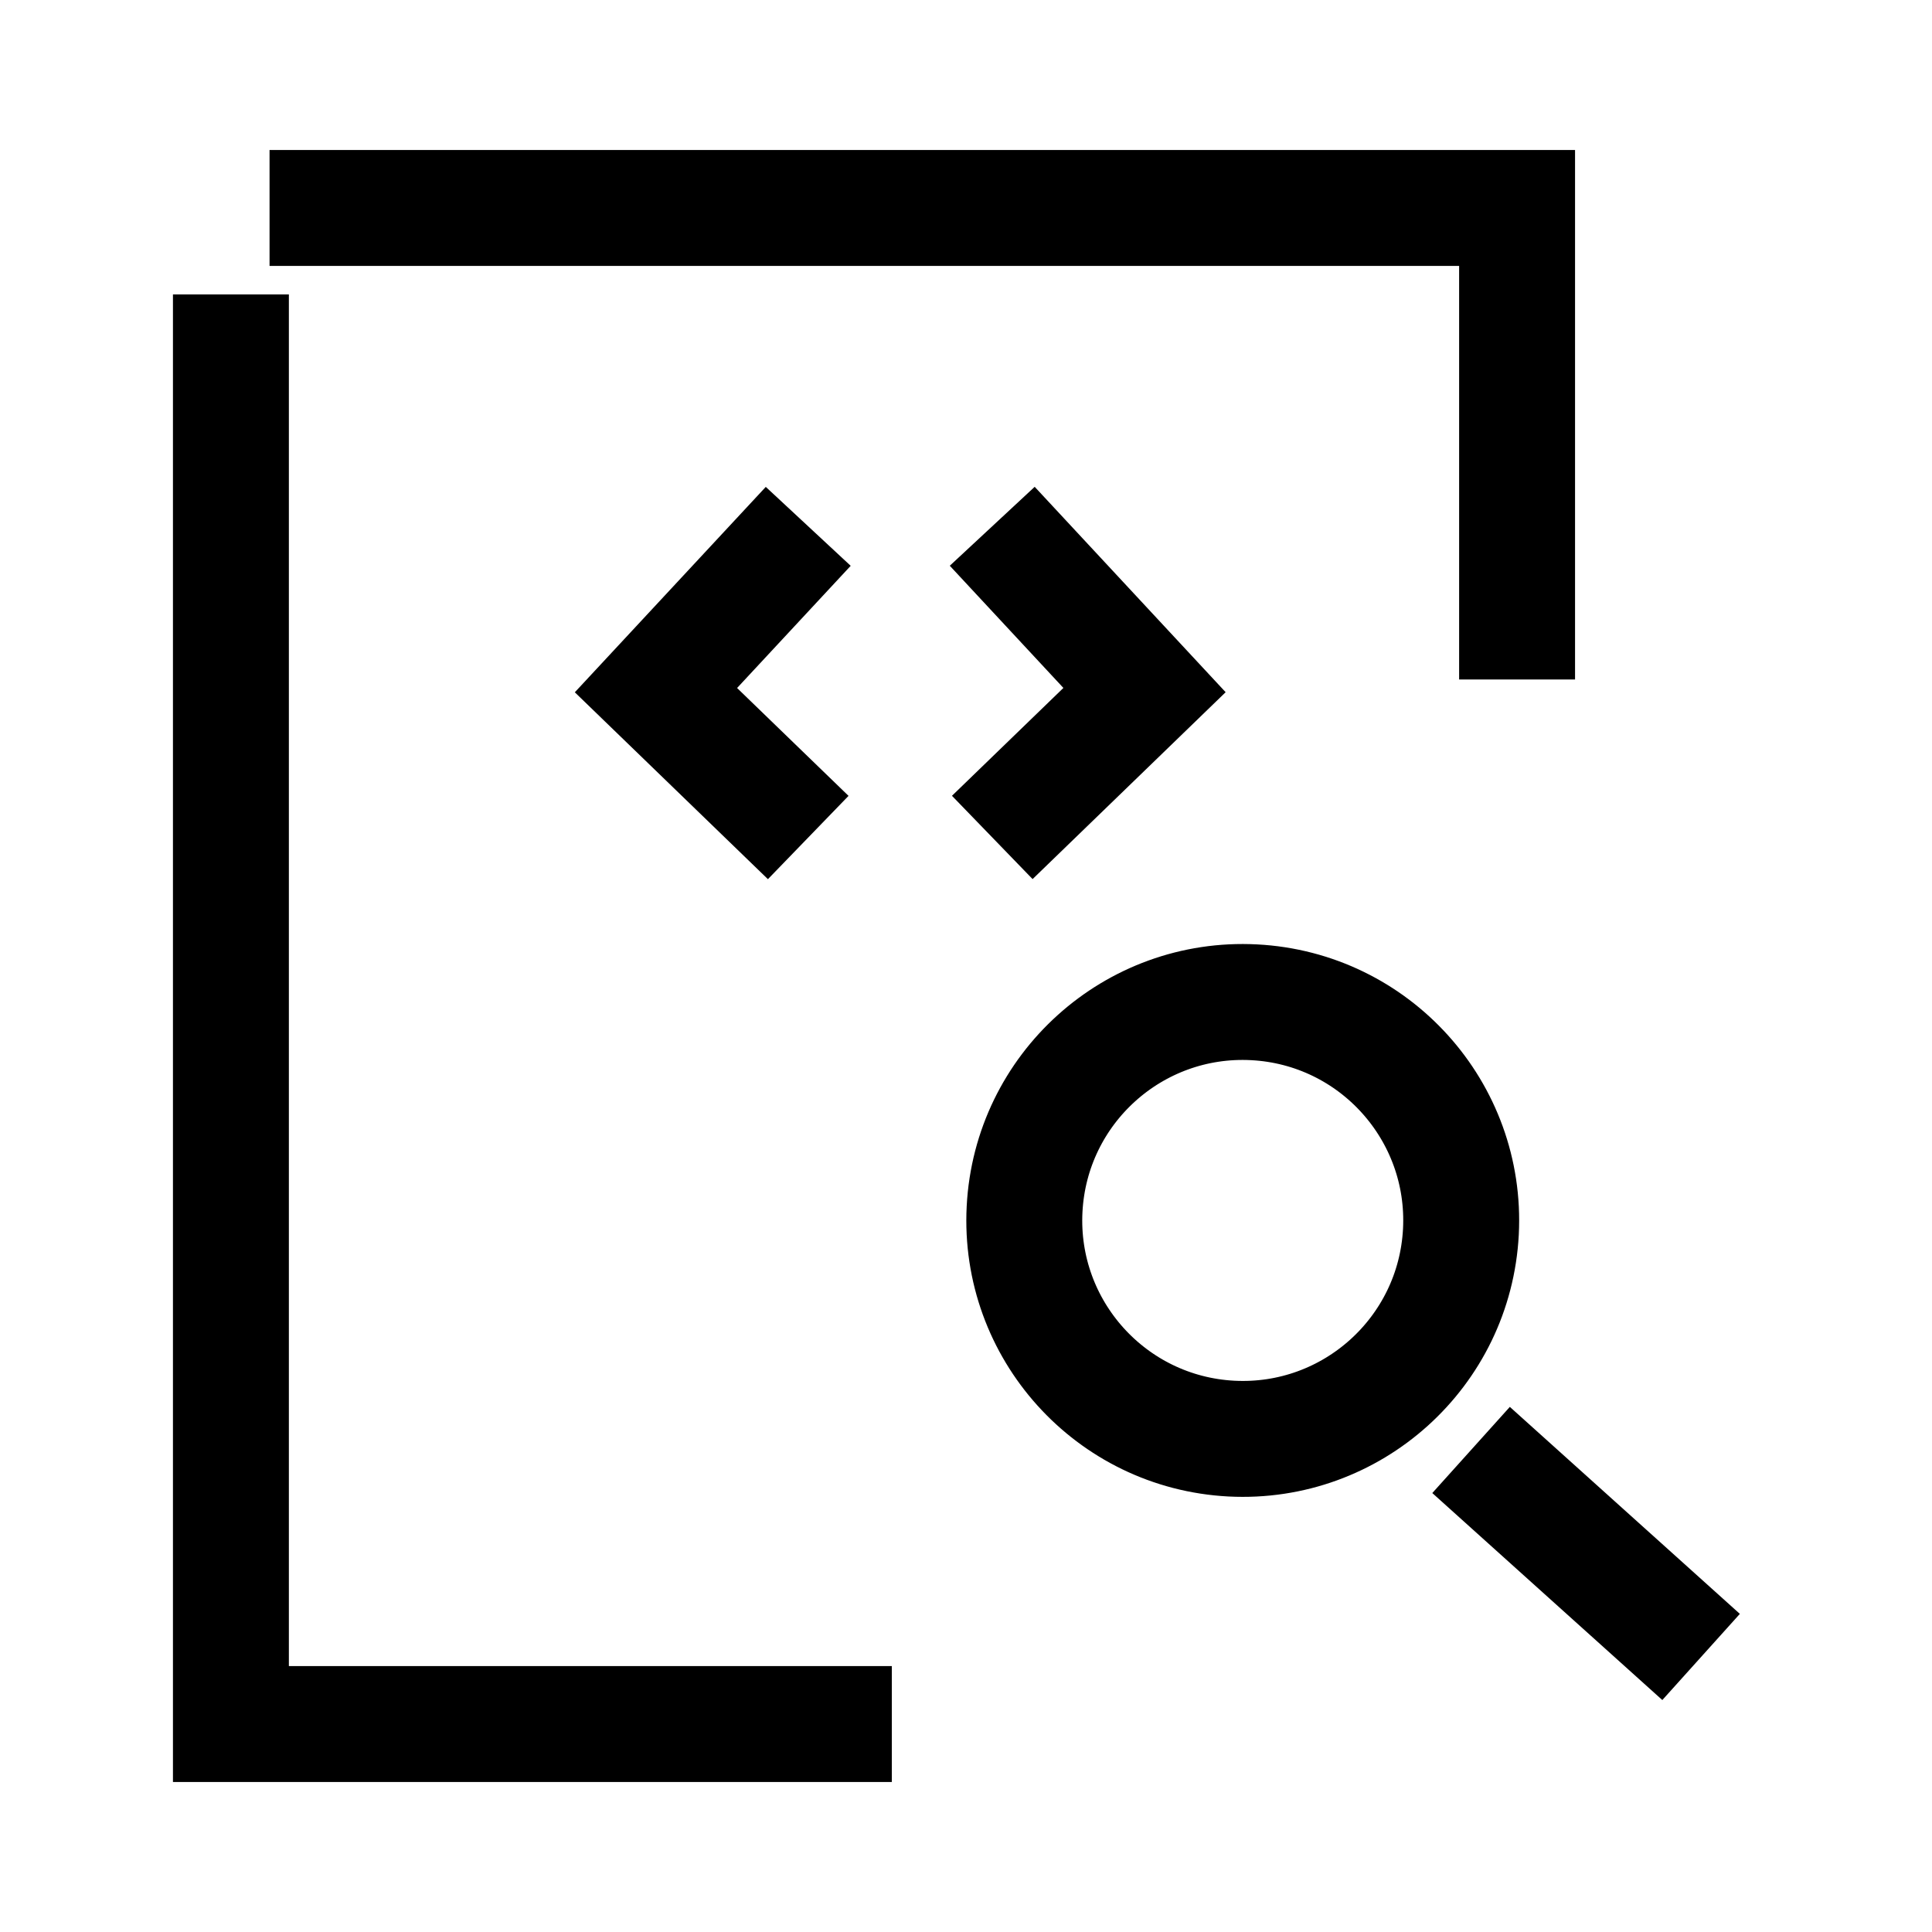
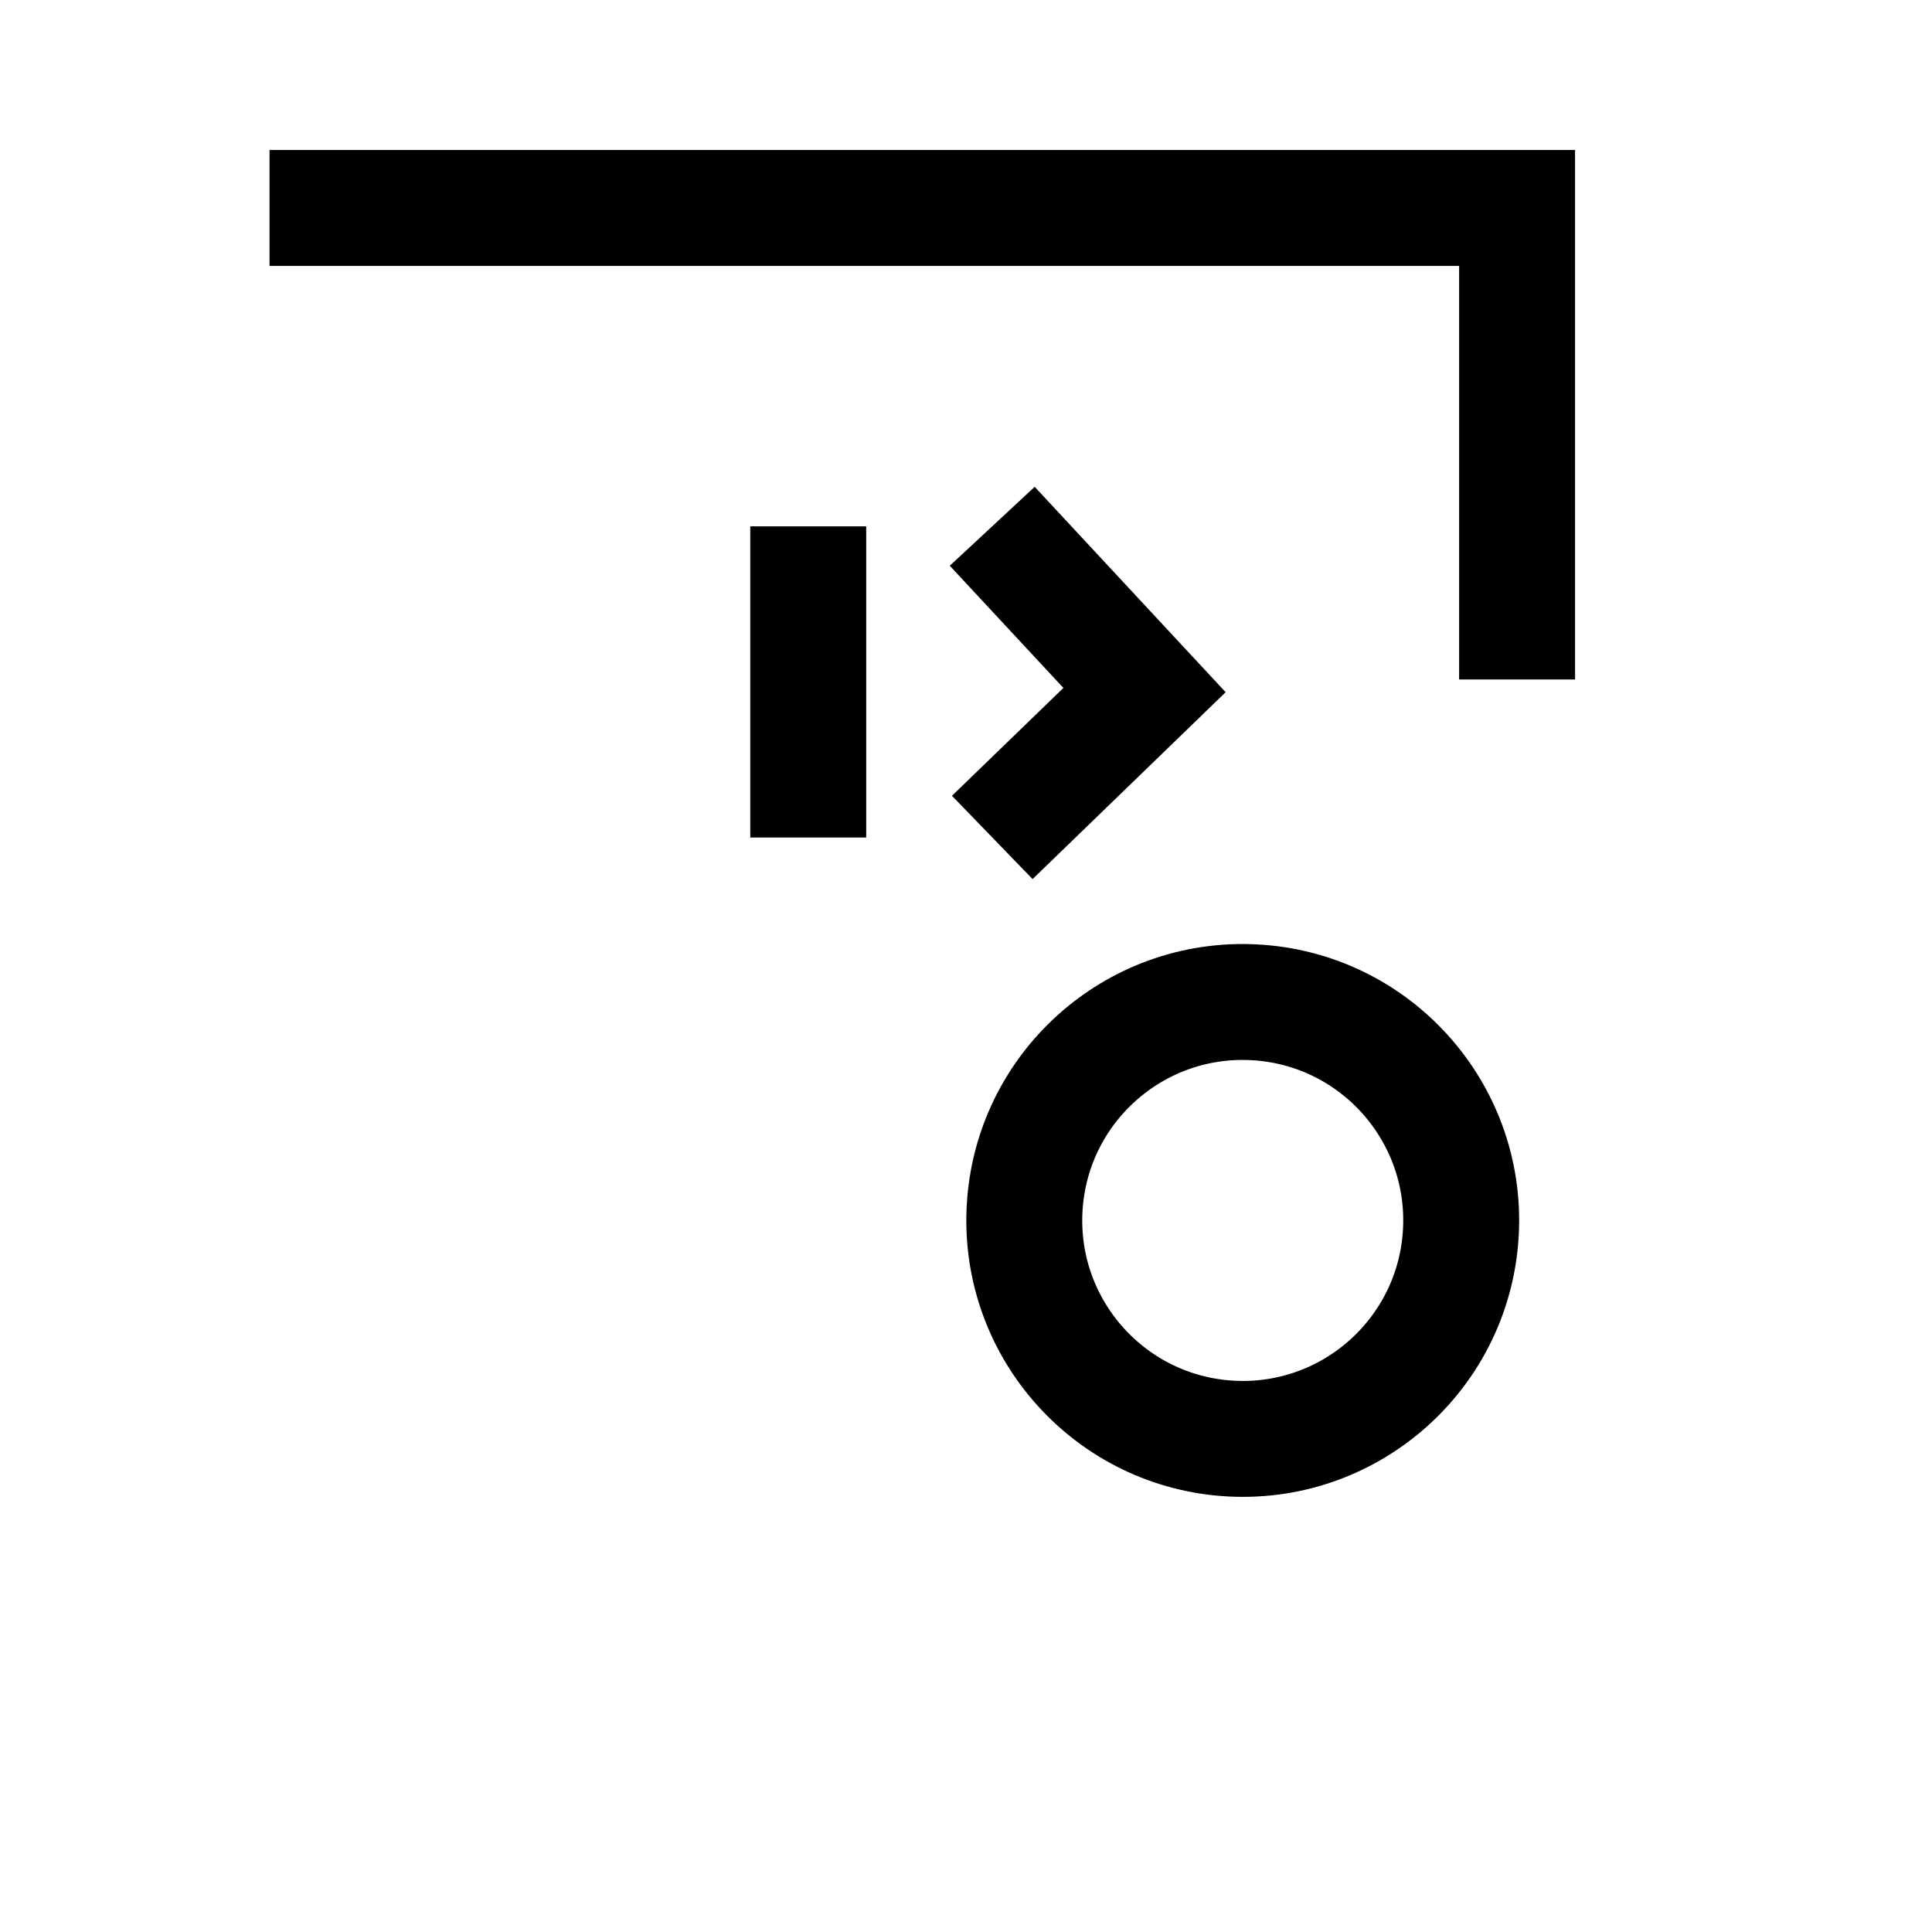
<svg xmlns="http://www.w3.org/2000/svg" width="50" height="50" viewBox="0 0 50 50" fill="none">
-   <path d="M38.071 37.525L44.024 42.882" stroke="black" stroke-width="3" />
  <path d="M31.868 37.231C34.986 37.393 37.645 34.997 37.808 31.879C37.97 28.76 35.574 26.101 32.456 25.939C29.337 25.776 26.678 28.173 26.516 31.291C26.354 34.409 28.75 37.068 31.868 37.231Z" stroke="black" stroke-width="3" />
  <path d="M25.68 21.673L29.62 17.859L25.679 13.62" stroke="black" stroke-width="3" stroke-miterlimit="10" />
-   <path d="M20.917 13.622L16.976 17.861L20.917 21.675" stroke="black" stroke-width="3" stroke-miterlimit="10" />
-   <path d="M5.976 7.62V44.618H23.08" stroke="black" stroke-width="3" stroke-miterlimit="10" />
+   <path d="M20.917 13.622L20.917 21.675" stroke="black" stroke-width="3" stroke-miterlimit="10" />
  <path d="M6.976 5.382H39.262V17.585" stroke="black" stroke-width="3" />
</svg>